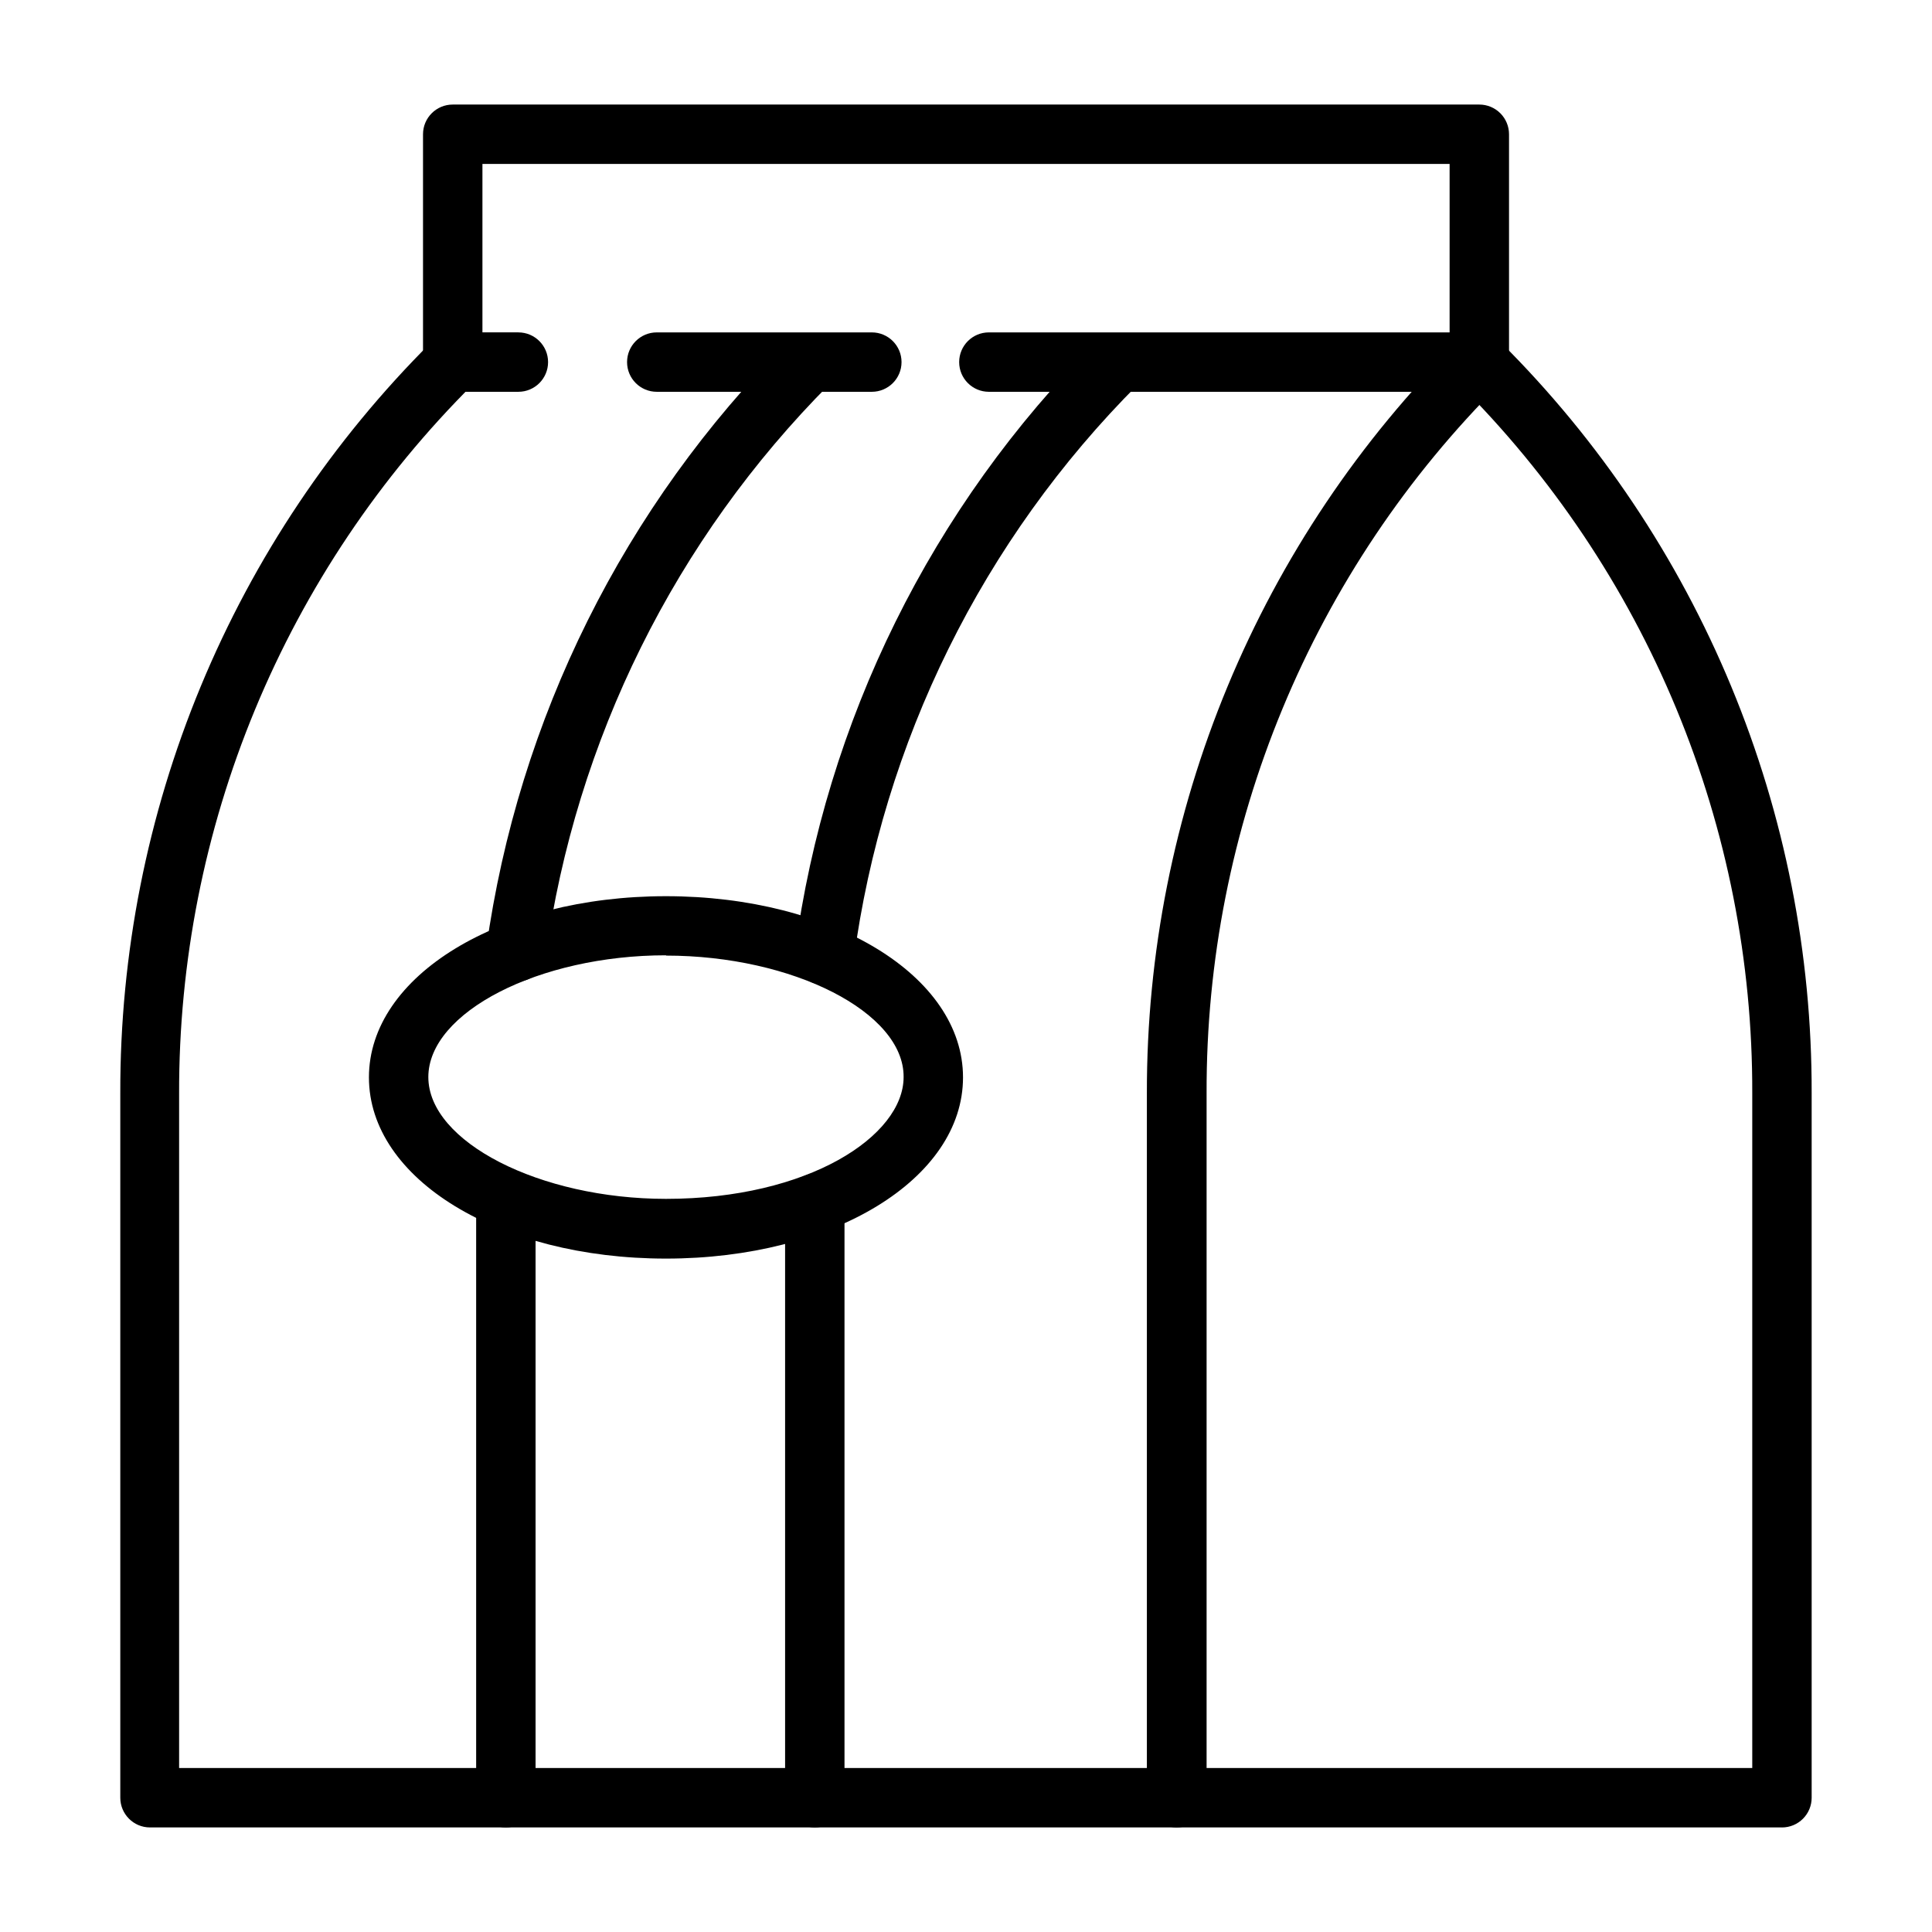
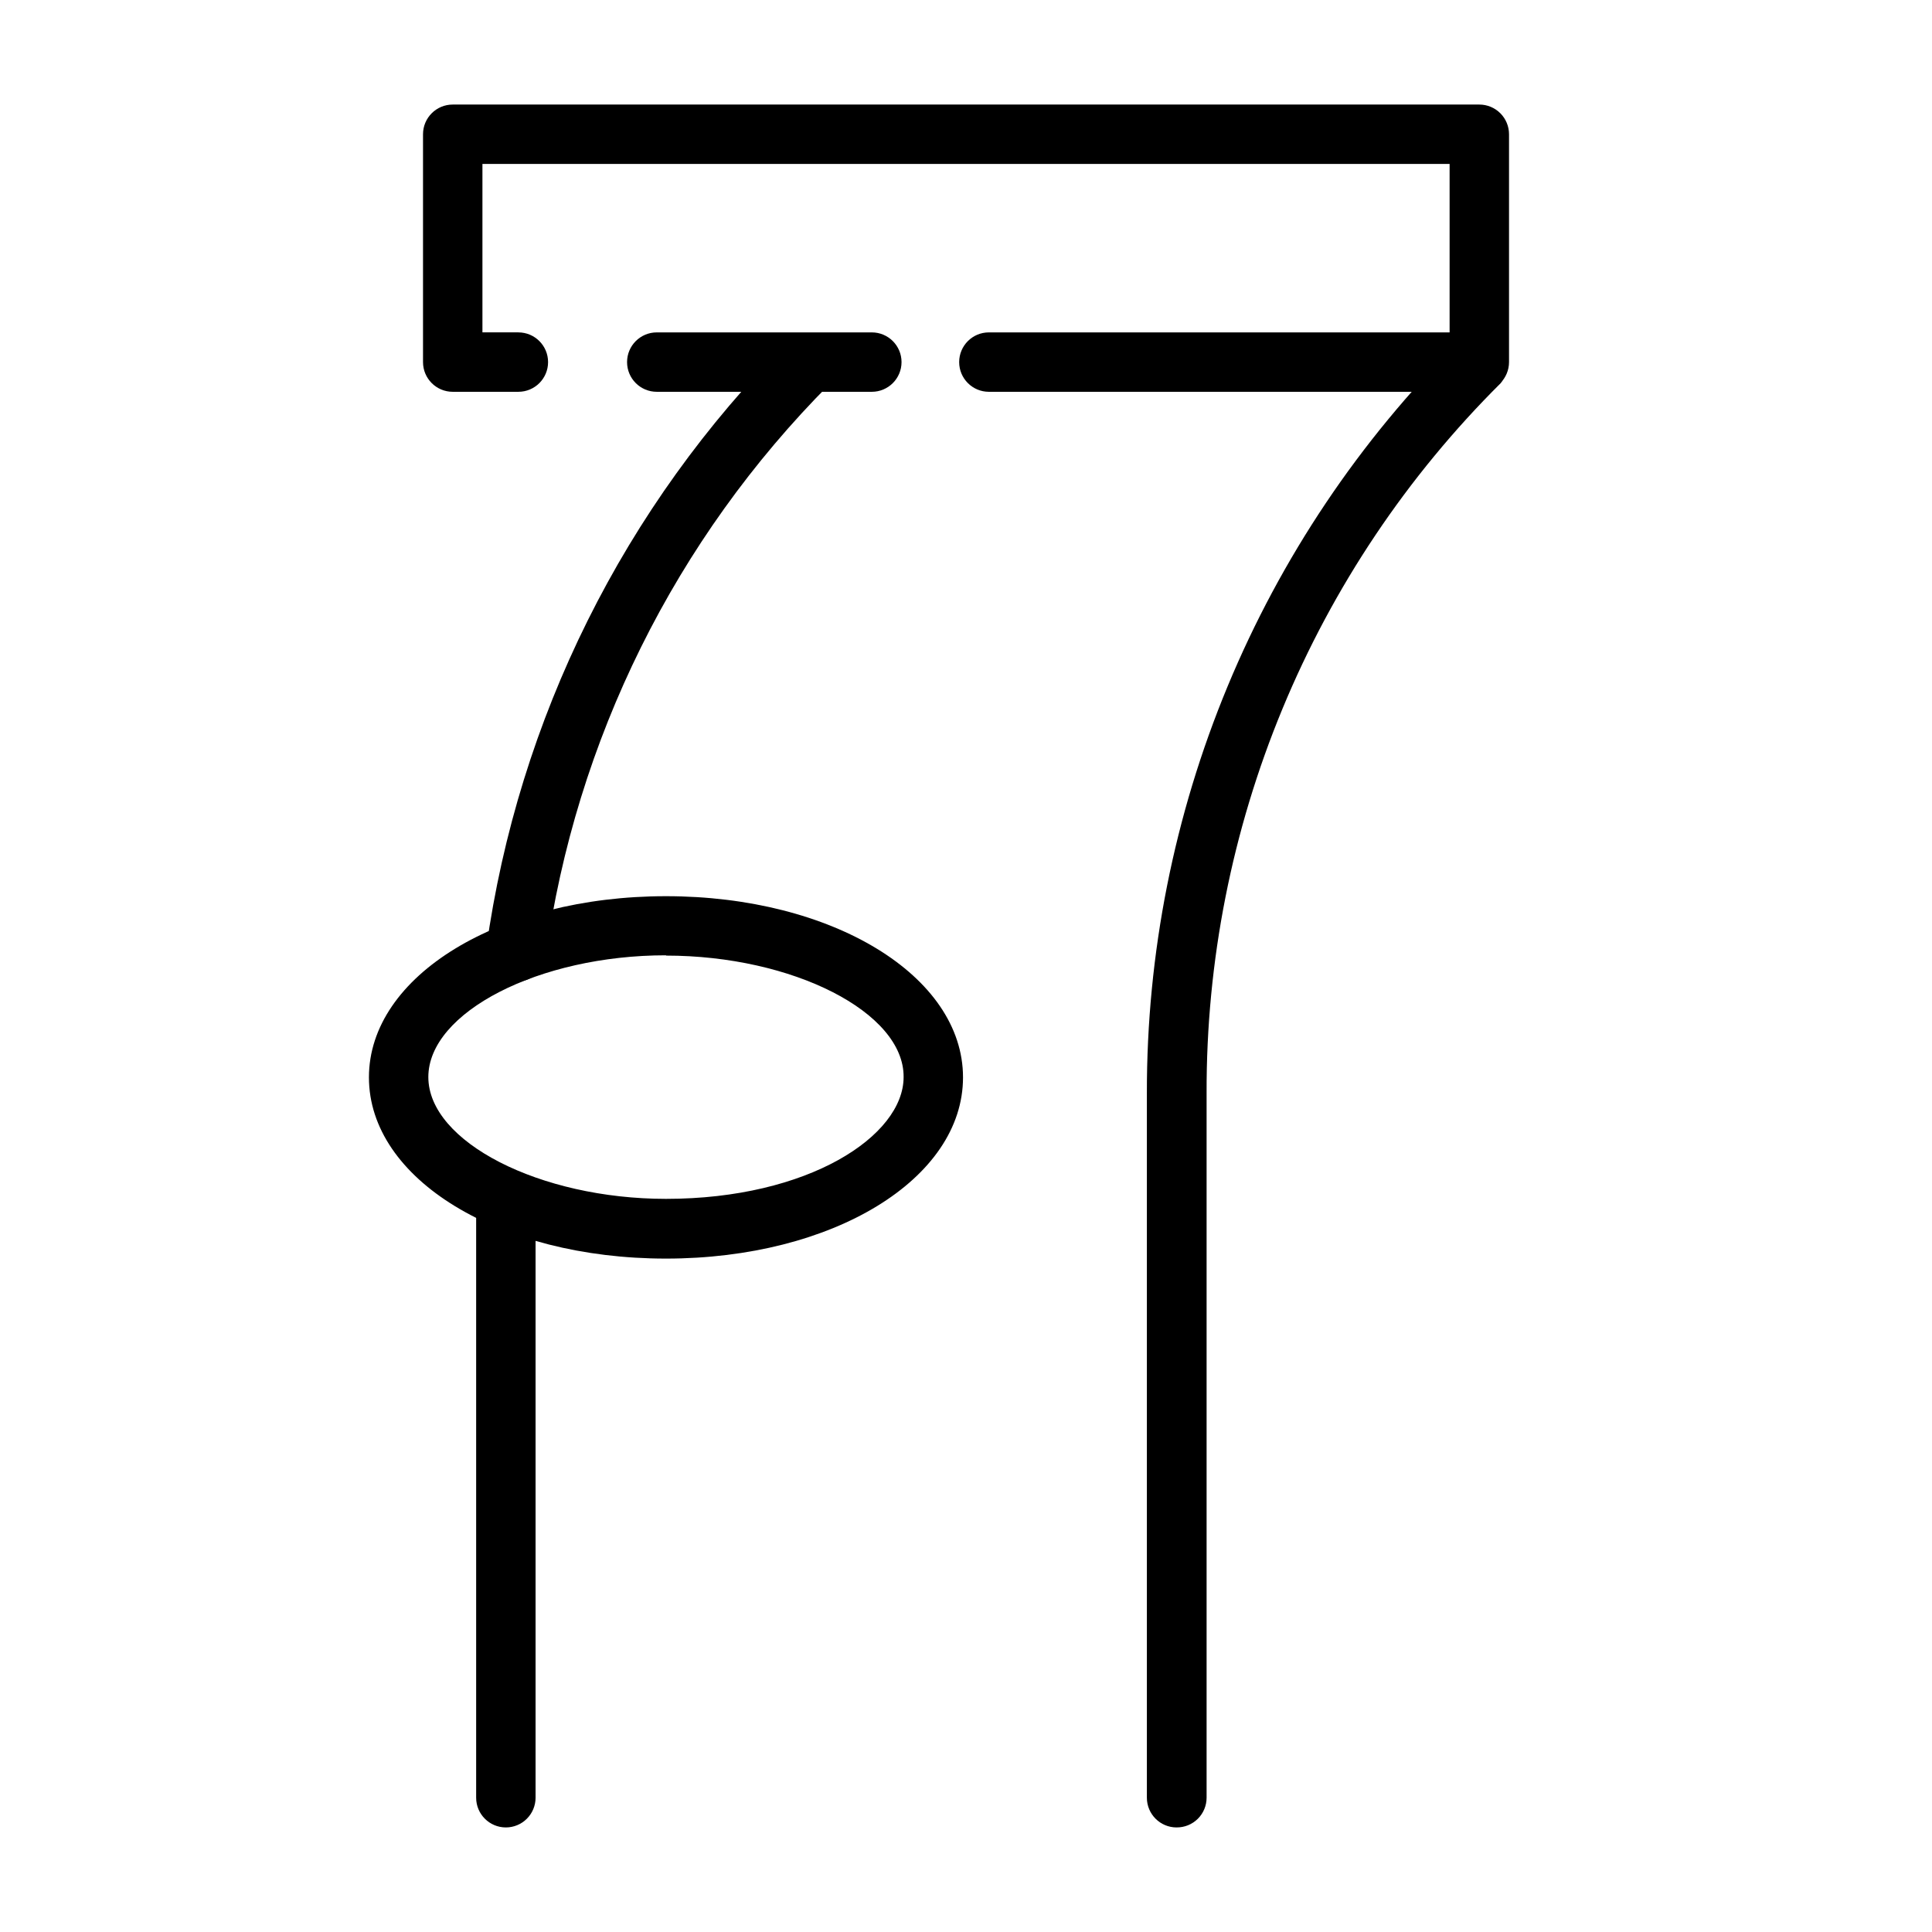
<svg xmlns="http://www.w3.org/2000/svg" fill="#000000" width="800px" height="800px" version="1.1" viewBox="144 144 512 512">
  <g>
-     <path d="m616.24 628.29h-432.49c-4.348 0-7.871-3.527-7.871-7.875v-186.72c-0.086-36.973 7.156-73.59 21.301-107.75 14.148-34.16 34.918-65.176 61.117-91.258 3.125-2.676 7.781-2.496 10.688 0.41 2.91 2.91 3.09 7.566 0.414 10.688-24.789 24.648-44.441 53.969-57.816 86.262-13.379 32.297-20.215 66.926-20.117 101.88v178.62h416.9v-178.85c0.094-34.957-6.746-69.582-20.121-101.88-13.379-32.293-33.027-61.613-57.812-86.262-2.438-3.18-2.106-7.68 0.777-10.461 2.883-2.781 7.391-2.953 10.48-0.402 26.199 26.082 46.969 57.098 61.117 91.258 14.145 34.156 21.387 70.773 21.301 107.75v186.72c0 2.09-0.828 4.09-2.305 5.566-1.477 1.477-3.477 2.309-5.566 2.309z" />
    <path d="m455.81 628.29c-4.348 0-7.875-3.527-7.875-7.875v-186.72c-0.062-36.98 7.203-73.609 21.379-107.77 14.172-34.156 34.973-65.168 61.199-91.238 3.102-2.398 7.492-2.152 10.305 0.578 2.812 2.734 3.184 7.117 0.875 10.285-24.789 24.645-44.441 53.965-57.816 86.262-13.379 32.293-20.215 66.922-20.117 101.88v186.72c0 2.102-0.84 4.117-2.332 5.594-1.496 1.48-3.516 2.301-5.617 2.281z" />
-     <path d="m359.93 628.29c-4.348 0-7.871-3.527-7.871-7.875v-157.44c0-4.348 3.523-7.875 7.871-7.875 4.348 0 7.871 3.527 7.871 7.875v157.44c0 2.09-0.828 4.09-2.305 5.566-1.477 1.477-3.477 2.309-5.566 2.309z" />
-     <path d="m362.45 404.96h-1.023c-4.301-0.57-7.328-4.512-6.769-8.816 8.18-61.117 36.227-117.85 79.82-161.45 3.09-3.066 8.074-3.051 11.141 0.039 3.066 3.086 3.047 8.074-0.039 11.137-41.16 41.188-67.633 94.766-75.336 152.48-0.617 3.82-3.922 6.625-7.793 6.613z" />
    <path d="m278.06 628.29c-4.348 0-7.875-3.527-7.875-7.875v-158.7c0-4.348 3.527-7.871 7.875-7.871s7.871 3.523 7.871 7.871v158.7c0 2.09-0.832 4.09-2.305 5.566-1.477 1.477-3.481 2.309-5.566 2.309z" />
    <path d="m280.74 404.17h-1.102c-2.082-0.273-3.969-1.367-5.238-3.039-1.273-1.668-1.824-3.777-1.531-5.859 8.477-60.789 36.523-117.16 79.898-160.59 3.125-2.676 7.781-2.496 10.688 0.41 2.906 2.91 3.086 7.566 0.414 10.688-40.914 41.066-67.332 94.348-75.258 151.77-0.625 3.848-3.973 6.664-7.871 6.613z" />
    <path d="m375.12 247.83h-57.07c-4.348 0-7.871-3.523-7.871-7.871 0-4.348 3.523-7.871 7.871-7.871h56.992c4.348 0 7.875 3.523 7.875 7.871 0 4.348-3.527 7.871-7.875 7.871z" />
    <path d="m536.03 247.83h-129.97c-4.348 0-7.871-3.523-7.871-7.871 0-4.348 3.523-7.871 7.871-7.871h122.1v-44.637h-256.31v44.633h9.523v0.004c4.348 0 7.871 3.523 7.871 7.871 0 4.348-3.523 7.871-7.871 7.871h-17.398c-4.348 0-7.871-3.523-7.871-7.871v-60.379c0-4.348 3.523-7.871 7.871-7.871h272.06c2.086 0 4.09 0.828 5.566 2.305s2.305 3.477 2.305 5.566v60.379c0 2.086-0.828 4.09-2.305 5.566-1.477 1.477-3.481 2.305-5.566 2.305z" />
    <path d="m320.49 477.54c-44.242 0-78.719-21.098-78.719-48.02s34.637-48.02 78.719-48.02c44.082 0 78.719 21.098 78.719 48.02s-34.48 48.02-78.719 48.02zm0-80.375c-33.691 0-62.977 15.113-62.977 32.273s29.52 32.273 62.977 32.273c37.785 0 62.977-16.688 62.977-32.273 0.156-17.16-29.363-32.195-62.977-32.195z" />
  </g>
</svg>